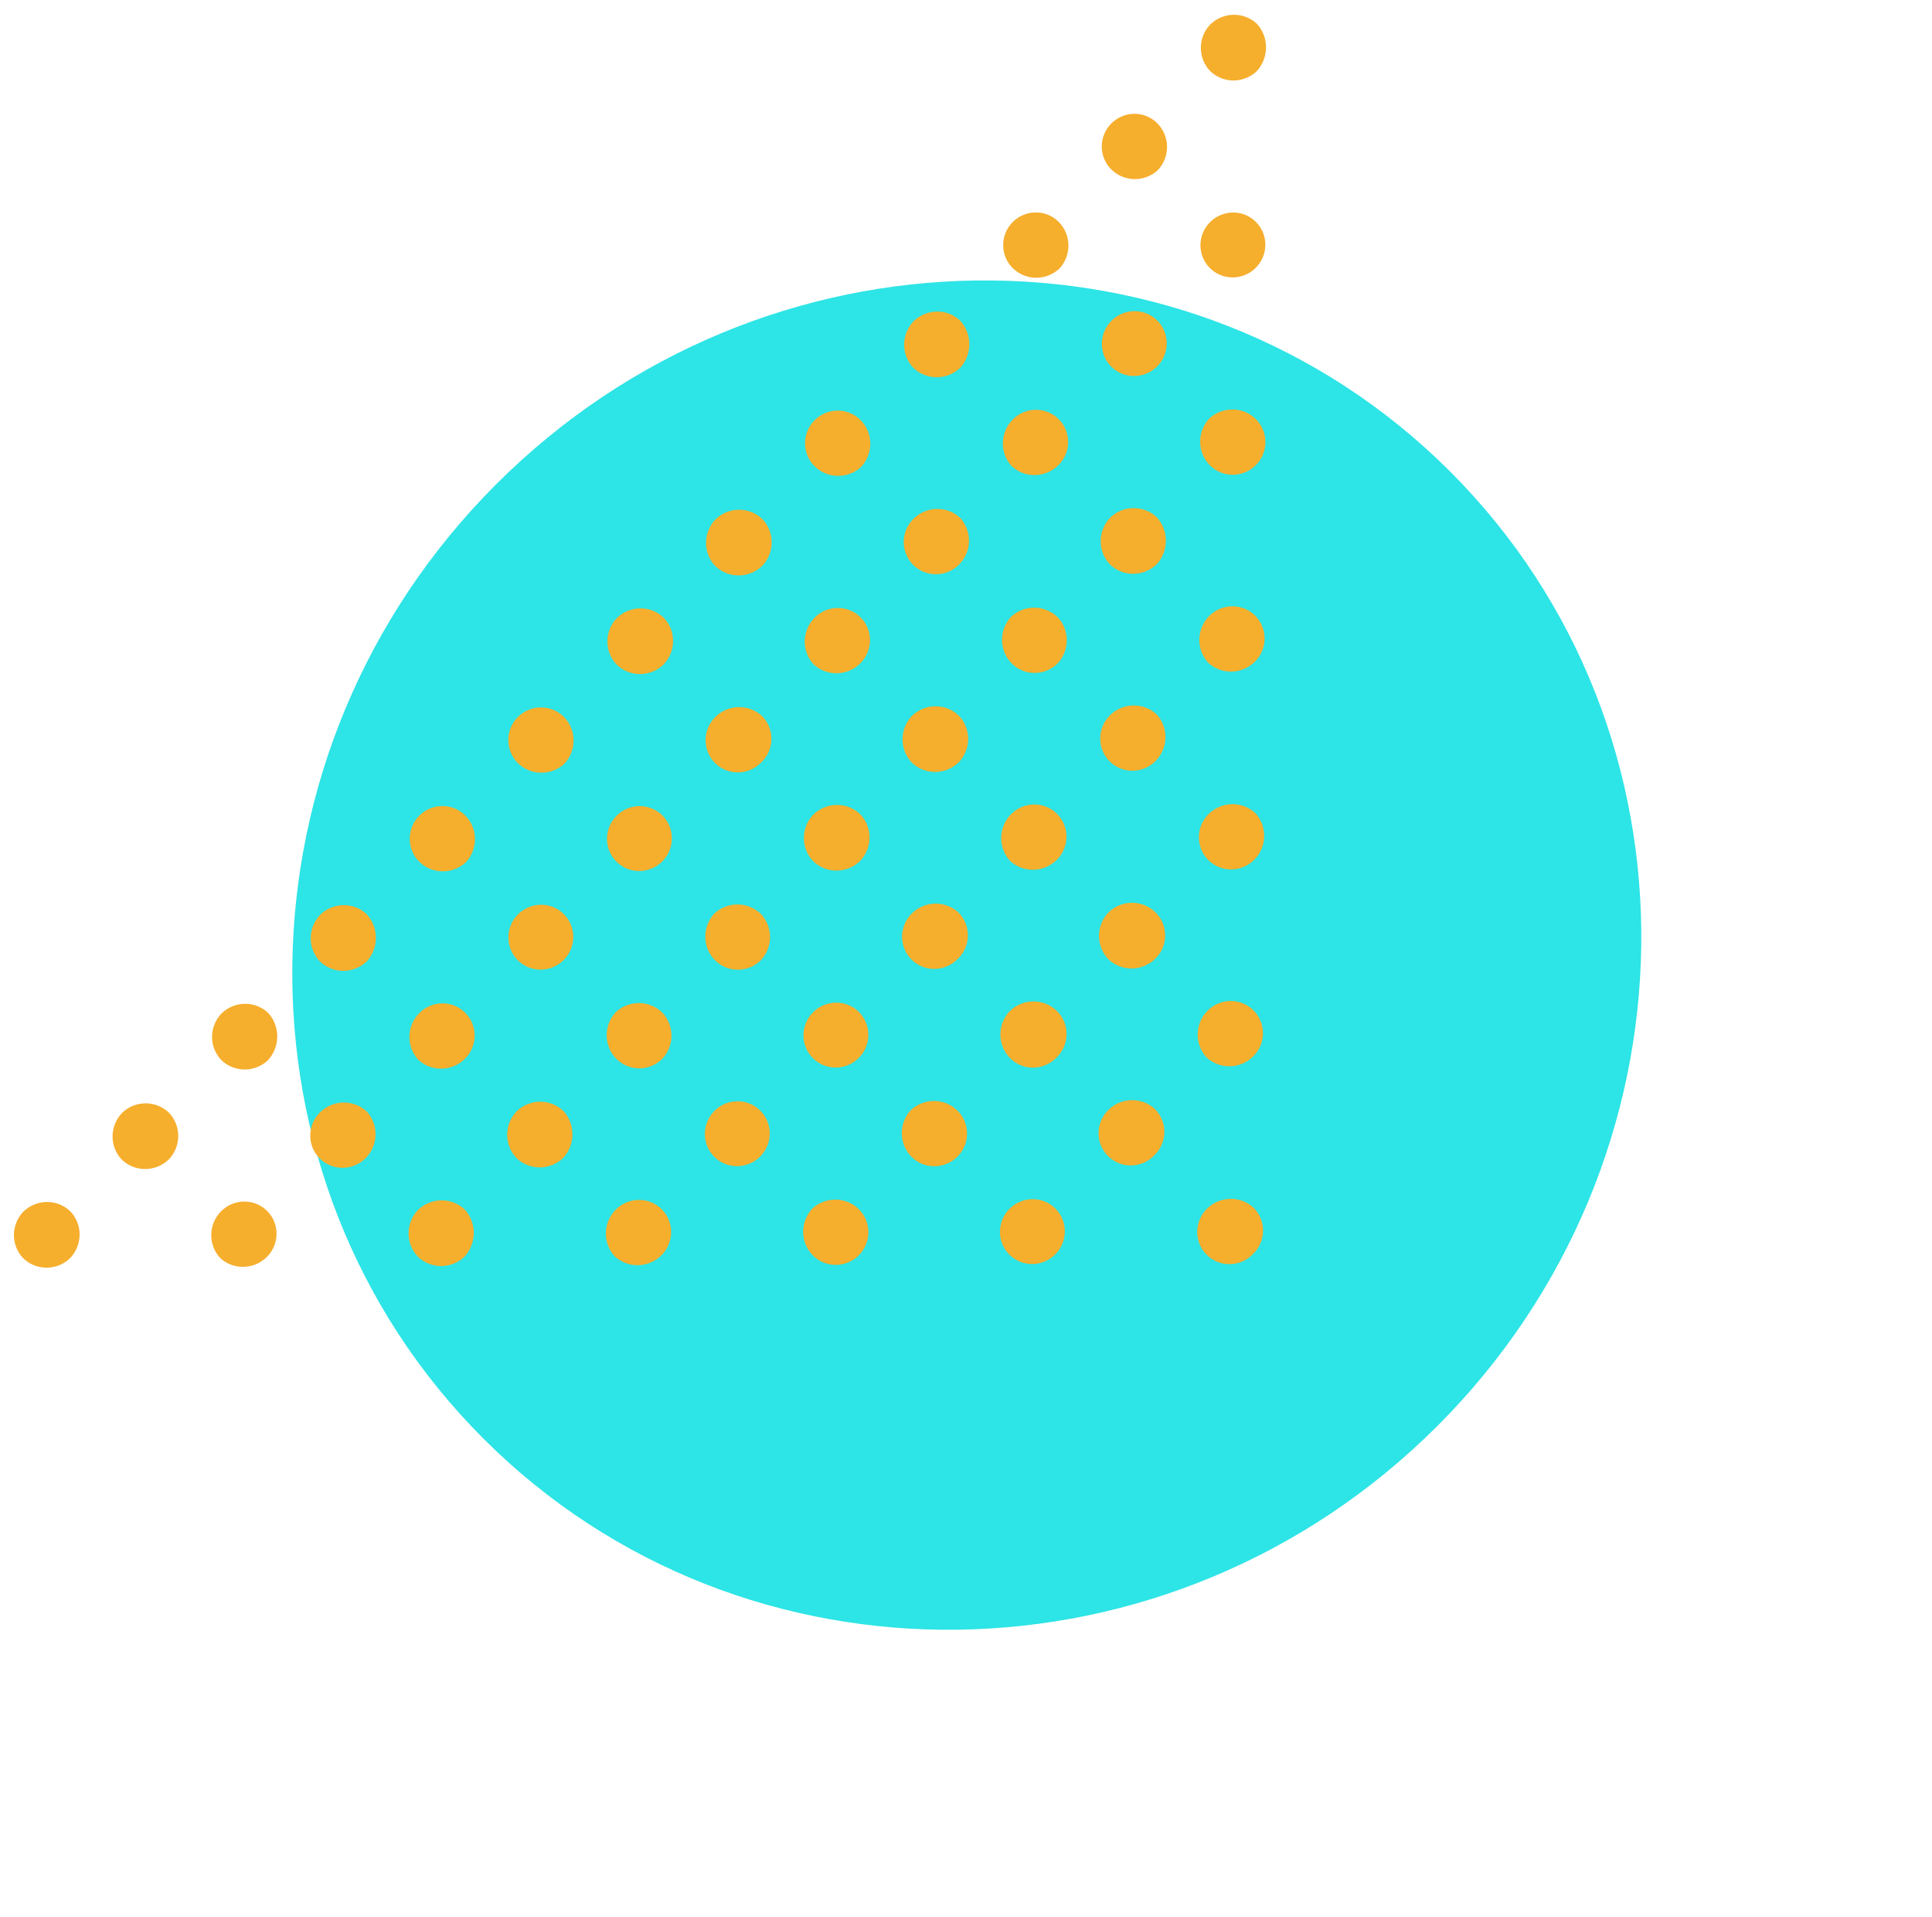
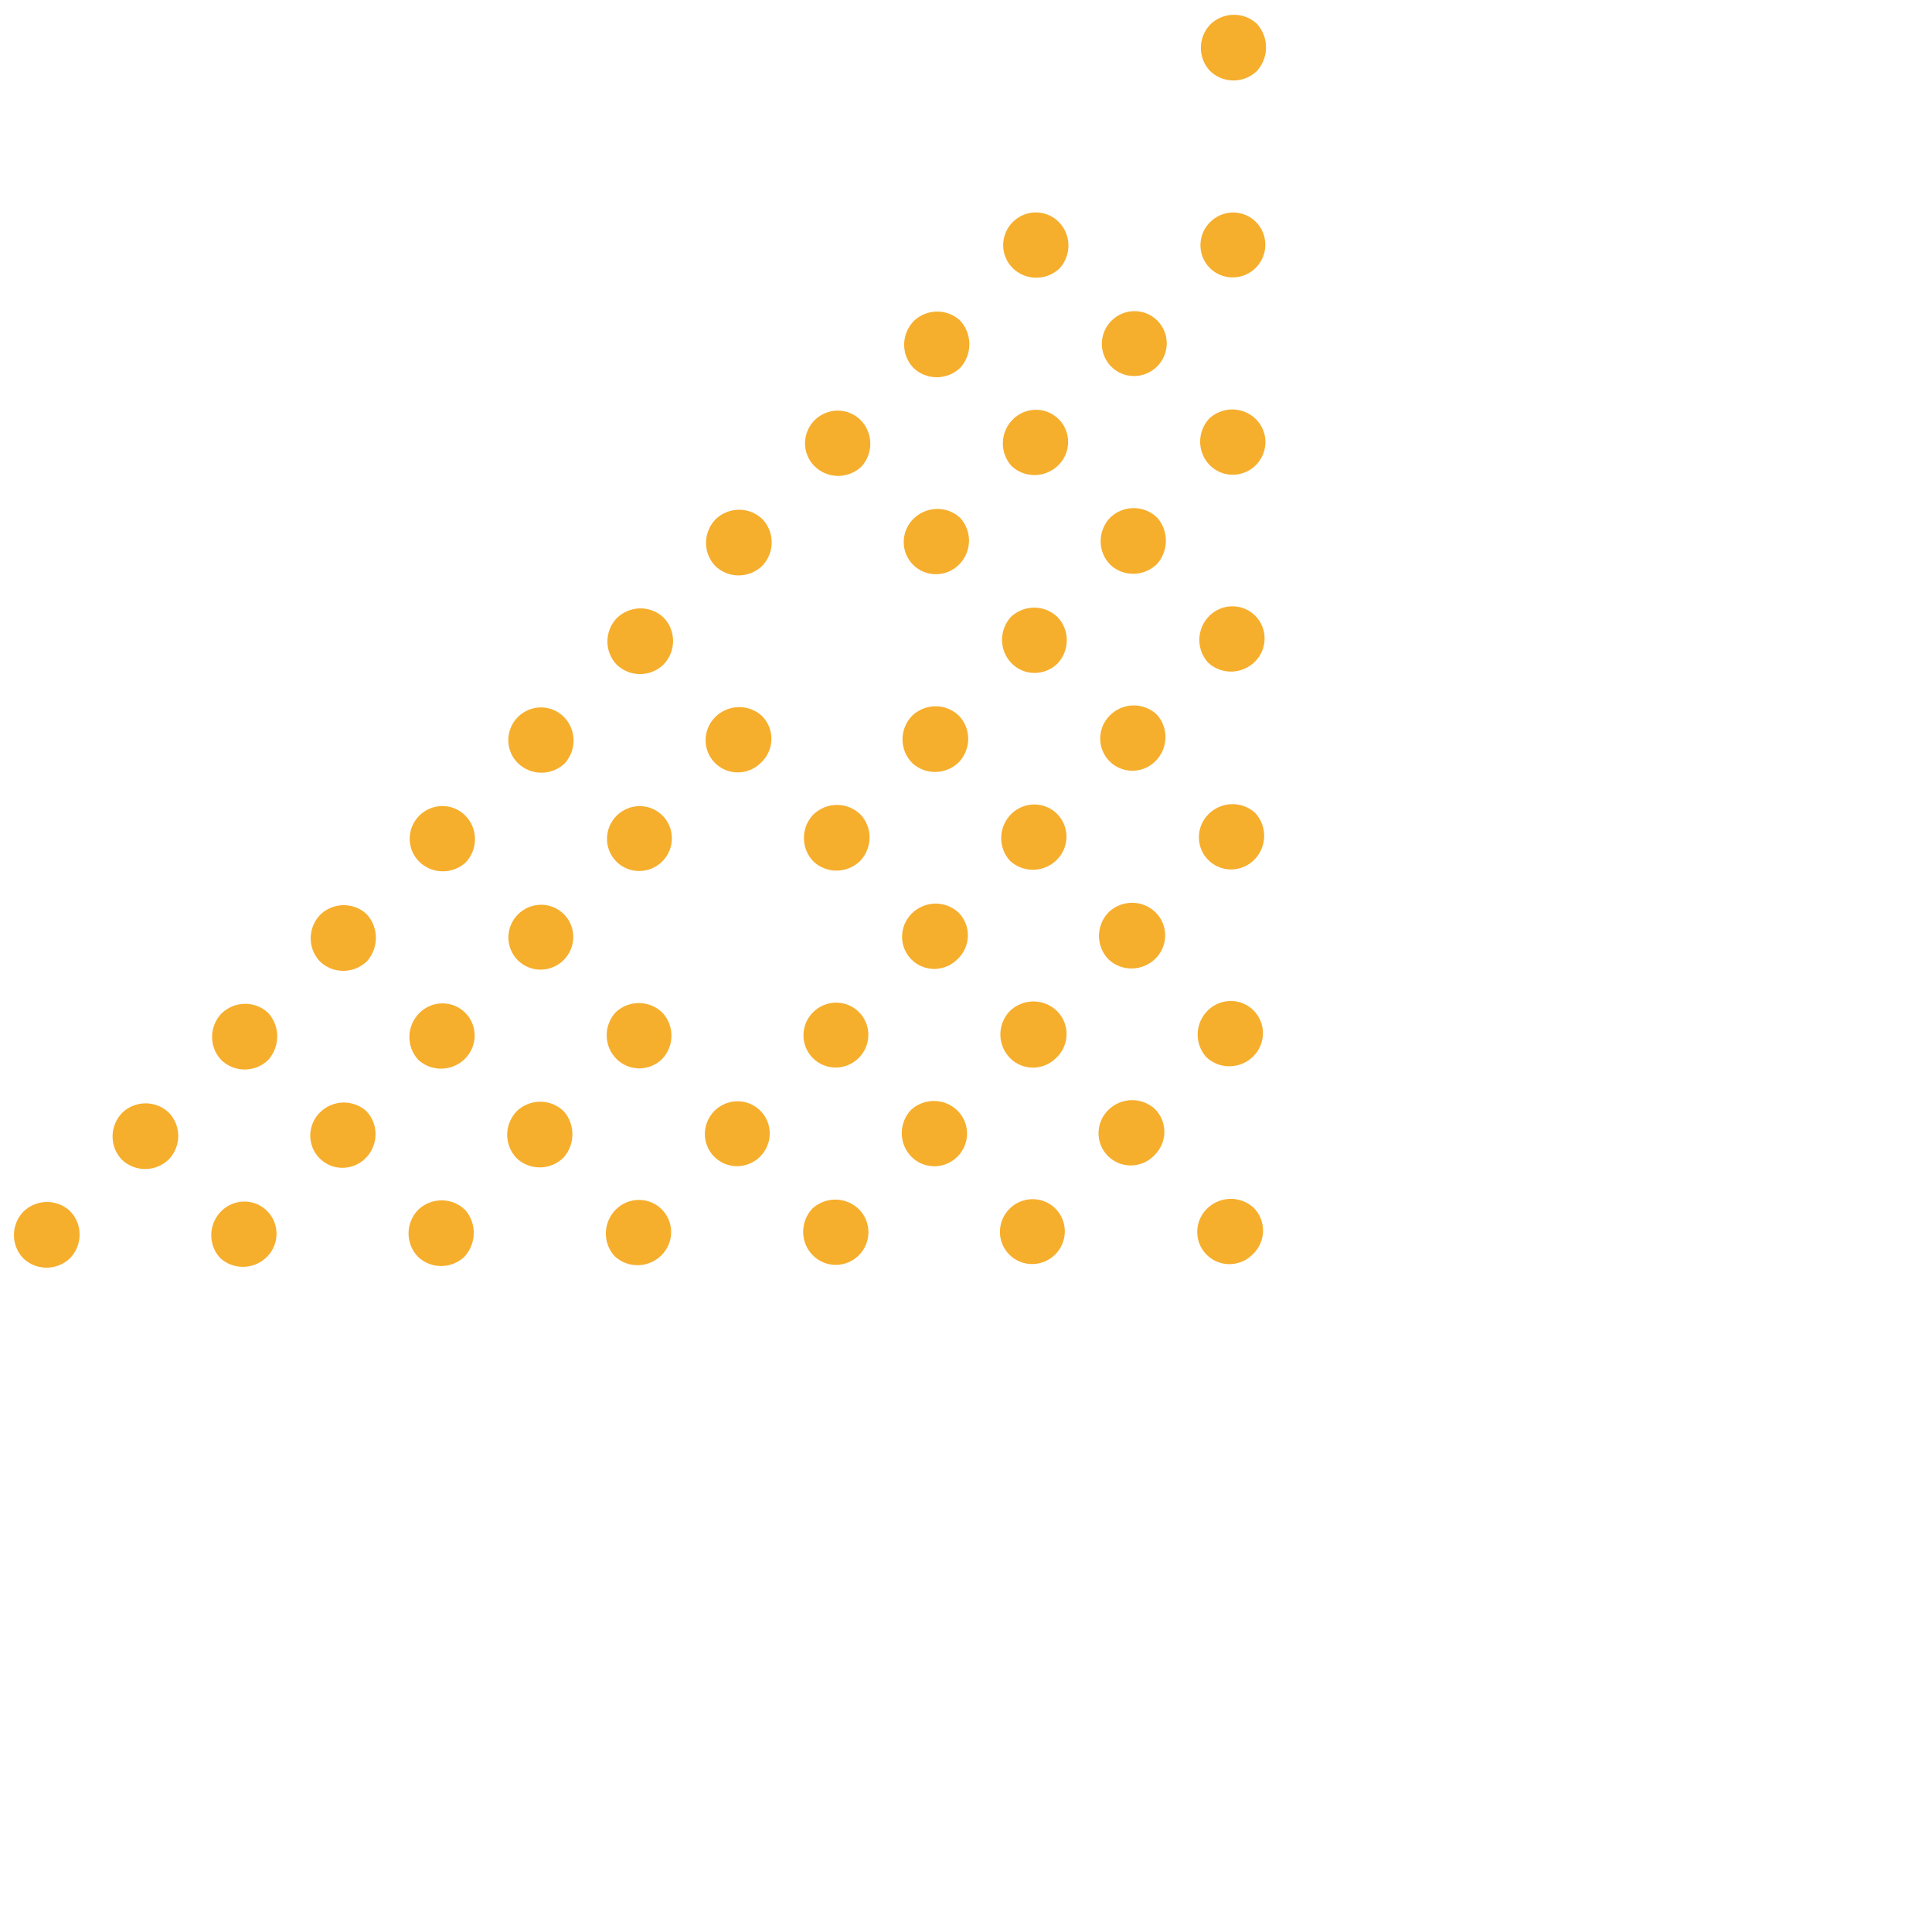
<svg xmlns="http://www.w3.org/2000/svg" width="124" height="123" viewBox="0 0 124 123" fill="none">
-   <path d="M31.842 31.077C48.943 13.976 76.391 13.575 93.076 30.261C109.762 46.946 109.361 74.394 92.26 91.495C75.159 108.596 47.711 108.997 31.026 92.311C14.34 75.626 14.741 48.178 31.842 31.077Z" fill="#2DE4E6" />
  <path d="M4.482 77.698C4.073 77.319 3.531 77.115 2.971 77.128C2.411 77.141 1.876 77.371 1.478 77.769C1.105 78.171 0.897 78.698 0.894 79.244C0.892 79.79 1.096 80.315 1.466 80.714C1.86 81.109 2.393 81.334 2.953 81.343C3.513 81.352 4.057 81.143 4.47 80.76C4.877 80.353 5.108 79.801 5.11 79.227C5.113 78.652 4.887 78.102 4.482 77.698Z" fill="#F6AE2D" />
  <path d="M10.811 71.369C10.412 71 9.887 70.796 9.341 70.798C8.795 70.8 8.268 71.009 7.866 71.382C7.468 71.779 7.238 72.314 7.225 72.874C7.211 73.434 7.416 73.976 7.794 74.386C8.199 74.79 8.749 75.016 9.323 75.013C9.898 75.011 10.449 74.781 10.857 74.373C11.239 73.96 11.448 73.417 11.44 72.857C11.431 72.297 11.206 71.763 10.811 71.369Z" fill="#F6AE2D" />
  <path d="M17.198 64.981C16.789 64.603 16.247 64.398 15.687 64.412C15.127 64.425 14.592 64.655 14.195 65.053C13.822 65.455 13.613 65.982 13.611 66.528C13.608 67.074 13.813 67.599 14.182 67.998C14.576 68.393 15.11 68.618 15.67 68.627C16.23 68.635 16.773 68.427 17.186 68.044C17.575 67.626 17.792 67.079 17.794 66.51C17.796 65.942 17.584 65.396 17.198 64.981Z" fill="#F6AE2D" />
  <path d="M23.527 58.653C23.128 58.283 22.603 58.079 22.057 58.081C21.511 58.084 20.984 58.292 20.582 58.665C20.184 59.063 19.954 59.598 19.941 60.158C19.928 60.718 20.132 61.26 20.511 61.669C20.915 62.074 21.465 62.3 22.039 62.297C22.614 62.295 23.166 62.064 23.573 61.657C23.938 61.235 24.134 60.695 24.126 60.141C24.117 59.587 23.904 59.057 23.527 58.653Z" fill="#F6AE2D" />
  <path d="M29.856 52.324C29.467 51.935 28.938 51.718 28.386 51.721C27.834 51.723 27.303 51.944 26.911 52.337C26.519 52.729 26.297 53.259 26.295 53.812C26.293 54.364 26.51 54.893 26.898 55.282C27.293 55.676 27.826 55.902 28.386 55.91C28.946 55.919 29.489 55.71 29.902 55.328C30.285 54.915 30.493 54.372 30.485 53.812C30.476 53.252 30.251 52.718 29.856 52.324Z" fill="#F6AE2D" />
  <path d="M36.184 45.996C35.795 45.607 35.267 45.39 34.715 45.392C34.162 45.394 33.632 45.616 33.239 46.008C32.847 46.4 32.626 46.931 32.623 47.483C32.621 48.035 32.838 48.564 33.227 48.953C33.621 49.348 34.154 49.573 34.715 49.582C35.275 49.59 35.818 49.382 36.231 48.999C36.613 48.587 36.822 48.043 36.813 47.483C36.804 46.923 36.579 46.39 36.184 45.996Z" fill="#F6AE2D" />
  <path d="M42.572 39.608C42.163 39.229 41.621 39.025 41.061 39.038C40.501 39.052 39.965 39.281 39.568 39.679C39.195 40.081 38.987 40.608 38.984 41.154C38.982 41.7 39.186 42.225 39.556 42.624C39.95 43.019 40.483 43.245 41.043 43.253C41.603 43.262 42.147 43.053 42.559 42.671C42.967 42.263 43.197 41.711 43.2 41.137C43.202 40.562 42.977 40.012 42.572 39.608Z" fill="#F6AE2D" />
  <path d="M48.901 33.279C48.502 32.91 47.977 32.706 47.431 32.708C46.885 32.71 46.358 32.919 45.956 33.292C45.558 33.689 45.328 34.224 45.315 34.784C45.301 35.345 45.505 35.886 45.884 36.296C46.289 36.7 46.839 36.926 47.413 36.924C47.987 36.921 48.539 36.691 48.947 36.283C49.329 35.87 49.538 35.327 49.529 34.767C49.521 34.207 49.295 33.674 48.901 33.279Z" fill="#F6AE2D" />
  <path d="M55.229 26.951C54.84 26.562 54.312 26.345 53.759 26.347C53.207 26.349 52.676 26.571 52.284 26.963C51.892 27.355 51.67 27.886 51.668 28.438C51.666 28.991 51.883 29.519 52.272 29.908C52.666 30.303 53.199 30.528 53.759 30.537C54.319 30.546 54.863 30.337 55.276 29.954C55.658 29.542 55.867 28.998 55.858 28.438C55.849 27.878 55.624 27.345 55.229 26.951Z" fill="#F6AE2D" />
  <path d="M61.617 20.563C61.218 20.194 60.693 19.989 60.147 19.992C59.601 19.994 59.074 20.202 58.672 20.575C58.274 20.973 58.044 21.508 58.031 22.068C58.017 22.628 58.222 23.17 58.6 23.58C59.005 23.984 59.555 24.21 60.129 24.207C60.704 24.205 61.255 23.975 61.663 23.567C62.027 23.145 62.224 22.606 62.215 22.051C62.207 21.497 61.994 20.967 61.617 20.563Z" fill="#F6AE2D" />
  <path d="M67.945 14.235C67.557 13.846 67.028 13.629 66.476 13.631C65.923 13.633 65.393 13.855 65.001 14.247C64.608 14.639 64.387 15.17 64.385 15.722C64.382 16.274 64.599 16.803 64.988 17.192C65.382 17.587 65.916 17.812 66.476 17.821C67.036 17.829 67.579 17.62 67.992 17.238C68.374 16.826 68.583 16.282 68.574 15.722C68.566 15.162 68.34 14.629 67.945 14.235Z" fill="#F6AE2D" />
-   <path d="M74.274 7.906C73.885 7.517 73.356 7.3 72.804 7.302C72.252 7.305 71.721 7.526 71.329 7.918C70.937 8.31 70.715 8.841 70.713 9.393C70.711 9.946 70.928 10.474 71.317 10.863C71.711 11.258 72.244 11.483 72.804 11.492C73.364 11.501 73.908 11.292 74.32 10.91C74.703 10.497 74.912 9.953 74.903 9.393C74.894 8.833 74.669 8.3 74.274 7.906Z" fill="#F6AE2D" />
  <path d="M80.662 1.518C80.252 1.139 79.711 0.935 79.15 0.948C78.59 0.962 78.055 1.192 77.658 1.59C77.285 1.992 77.076 2.519 77.074 3.065C77.072 3.611 77.276 4.136 77.645 4.535C78.04 4.929 78.573 5.155 79.133 5.164C79.693 5.172 80.236 4.963 80.649 4.581C81.038 4.163 81.255 3.615 81.257 3.047C81.26 2.479 81.047 1.933 80.662 1.518Z" fill="#F6AE2D" />
  <path d="M17.145 77.704C16.756 77.315 16.228 77.097 15.675 77.1C15.123 77.102 14.592 77.324 14.2 77.716C13.802 78.114 13.572 78.648 13.559 79.209C13.546 79.769 13.75 80.311 14.129 80.72C14.538 81.099 15.08 81.303 15.64 81.29C16.2 81.276 16.735 81.047 17.133 80.649C17.525 80.256 17.747 79.726 17.749 79.174C17.751 78.621 17.534 78.093 17.145 77.704Z" fill="#F6AE2D" />
  <path d="M23.533 71.316C23.123 70.937 22.582 70.733 22.022 70.746C21.462 70.759 20.927 70.989 20.529 71.387C20.137 71.779 19.915 72.31 19.913 72.862C19.91 73.415 20.128 73.943 20.517 74.332C20.905 74.721 21.434 74.938 21.986 74.936C22.539 74.934 23.069 74.712 23.462 74.32C23.86 73.922 24.089 73.387 24.103 72.827C24.116 72.267 23.912 71.725 23.533 71.316Z" fill="#F6AE2D" />
  <path d="M29.861 64.987C29.473 64.599 28.944 64.381 28.392 64.383C27.839 64.386 27.309 64.608 26.917 65C26.518 65.397 26.289 65.932 26.275 66.492C26.262 67.052 26.466 67.594 26.845 68.004C27.255 68.383 27.796 68.587 28.357 68.573C28.917 68.56 29.452 68.33 29.849 67.932C30.241 67.54 30.463 67.01 30.465 66.457C30.468 65.905 30.25 65.376 29.861 64.987Z" fill="#F6AE2D" />
  <path d="M36.19 58.659C35.801 58.27 35.272 58.053 34.72 58.055C34.168 58.057 33.637 58.279 33.245 58.671C32.853 59.063 32.631 59.594 32.629 60.146C32.627 60.698 32.844 61.227 33.233 61.616C33.622 62.005 34.151 62.222 34.703 62.22C35.255 62.217 35.786 61.996 36.178 61.604C36.57 61.211 36.791 60.681 36.794 60.129C36.796 59.576 36.579 59.047 36.19 58.659Z" fill="#F6AE2D" />
  <path d="M42.506 55.275C42.114 55.667 41.584 55.889 41.031 55.891C40.479 55.894 39.95 55.676 39.562 55.287C39.173 54.898 38.955 54.37 38.958 53.818C38.96 53.265 39.182 52.735 39.574 52.342C39.966 51.95 40.497 51.729 41.049 51.726C41.601 51.724 42.13 51.941 42.519 52.33C42.908 52.719 43.125 53.248 43.123 53.8C43.12 54.352 42.899 54.883 42.506 55.275Z" fill="#F6AE2D" />
  <path d="M48.907 45.942C48.497 45.563 47.955 45.359 47.395 45.373C46.835 45.386 46.3 45.616 45.902 46.014C45.51 46.406 45.288 46.937 45.286 47.489C45.284 48.041 45.501 48.57 45.89 48.959C46.279 49.348 46.808 49.565 47.36 49.563C47.912 49.56 48.443 49.339 48.835 48.946C49.042 48.755 49.209 48.525 49.325 48.268C49.441 48.012 49.504 47.735 49.511 47.454C49.517 47.174 49.467 46.895 49.364 46.635C49.26 46.375 49.104 46.14 48.907 45.942Z" fill="#F6AE2D" />
-   <path d="M55.235 39.614C54.846 39.225 54.317 39.008 53.765 39.01C53.213 39.012 52.682 39.234 52.29 39.626C51.892 40.024 51.662 40.559 51.649 41.119C51.636 41.679 51.84 42.221 52.219 42.63C52.628 43.009 53.17 43.213 53.73 43.2C54.29 43.187 54.825 42.957 55.223 42.559C55.615 42.166 55.837 41.636 55.839 41.084C55.841 40.531 55.624 40.003 55.235 39.614Z" fill="#F6AE2D" />
  <path d="M61.551 36.23C61.159 36.622 60.629 36.844 60.076 36.846C59.524 36.849 58.995 36.631 58.606 36.242C58.217 35.854 58 35.325 58.002 34.773C58.005 34.22 58.227 33.69 58.619 33.298C59.016 32.9 59.551 32.67 60.111 32.656C60.672 32.643 61.213 32.847 61.623 33.226C62.002 33.636 62.206 34.177 62.193 34.737C62.179 35.298 61.949 35.833 61.551 36.23Z" fill="#F6AE2D" />
  <path d="M67.951 26.898C67.562 26.509 67.034 26.291 66.481 26.294C65.929 26.296 65.399 26.518 65.006 26.91C64.608 27.307 64.379 27.842 64.365 28.402C64.352 28.963 64.556 29.505 64.935 29.914C65.344 30.293 65.886 30.497 66.446 30.484C67.007 30.47 67.541 30.241 67.939 29.842C68.331 29.45 68.553 28.92 68.555 28.367C68.558 27.815 68.34 27.286 67.951 26.898Z" fill="#F6AE2D" />
  <path d="M74.268 23.514C73.875 23.906 73.345 24.128 72.793 24.13C72.24 24.132 71.712 23.915 71.323 23.526C70.934 23.137 70.716 22.609 70.719 22.056C70.721 21.504 70.943 20.973 71.335 20.581C71.727 20.189 72.258 19.967 72.81 19.965C73.362 19.963 73.891 20.18 74.28 20.569C74.669 20.958 74.886 21.486 74.884 22.039C74.881 22.591 74.66 23.122 74.268 23.514Z" fill="#F6AE2D" />
  <path d="M80.596 17.185C80.204 17.577 79.673 17.799 79.121 17.801C78.569 17.804 78.04 17.587 77.651 17.198C77.262 16.809 77.045 16.28 77.047 15.728C77.05 15.175 77.271 14.645 77.664 14.253C78.056 13.861 78.586 13.639 79.139 13.636C79.691 13.634 80.22 13.851 80.609 14.24C80.997 14.629 81.215 15.158 81.212 15.71C81.21 16.262 80.988 16.793 80.596 17.185Z" fill="#F6AE2D" />
  <path d="M29.867 77.65C29.463 77.246 28.913 77.02 28.339 77.022C27.764 77.025 27.212 77.255 26.805 77.663C26.422 78.076 26.213 78.619 26.222 79.179C26.231 79.739 26.456 80.272 26.851 80.667C27.25 81.036 27.775 81.24 28.321 81.238C28.867 81.236 29.394 81.027 29.796 80.654C30.176 80.247 30.393 79.716 30.407 79.161C30.42 78.607 30.228 78.069 29.867 77.65Z" fill="#F6AE2D" />
  <path d="M36.196 71.322C35.802 70.927 35.269 70.701 34.709 70.693C34.148 70.684 33.605 70.893 33.192 71.275C32.784 71.683 32.554 72.235 32.552 72.809C32.549 73.384 32.775 73.934 33.179 74.338C33.589 74.717 34.131 74.921 34.691 74.908C35.251 74.895 35.786 74.665 36.184 74.267C36.539 73.856 36.737 73.333 36.739 72.792C36.741 72.251 36.548 71.729 36.196 71.322Z" fill="#F6AE2D" />
  <path d="M42.525 64.993C42.13 64.598 41.597 64.373 41.037 64.364C40.477 64.356 39.934 64.564 39.521 64.947C39.139 65.359 38.93 65.903 38.938 66.463C38.947 67.023 39.172 67.556 39.567 67.95C39.956 68.339 40.485 68.556 41.037 68.554C41.589 68.552 42.12 68.33 42.512 67.938C42.885 67.536 43.094 67.009 43.096 66.463C43.098 65.917 42.894 65.392 42.525 64.993Z" fill="#F6AE2D" />
-   <path d="M48.853 58.664C48.459 58.27 47.926 58.044 47.366 58.036C46.806 58.027 46.262 58.236 45.849 58.618C45.467 59.031 45.258 59.574 45.267 60.134C45.276 60.694 45.501 61.228 45.896 61.622C46.285 62.011 46.813 62.228 47.366 62.225C47.918 62.223 48.449 62.002 48.841 61.609C49.214 61.207 49.422 60.681 49.424 60.135C49.427 59.588 49.223 59.063 48.853 58.664Z" fill="#F6AE2D" />
  <path d="M55.241 52.277C54.837 51.872 54.286 51.647 53.712 51.649C53.138 51.651 52.586 51.882 52.178 52.29C51.796 52.702 51.587 53.246 51.596 53.806C51.604 54.366 51.83 54.899 52.224 55.293C52.623 55.663 53.148 55.867 53.694 55.864C54.24 55.862 54.767 55.654 55.169 55.281C55.567 54.883 55.797 54.348 55.811 53.788C55.824 53.228 55.62 52.686 55.241 52.277Z" fill="#F6AE2D" />
  <path d="M61.569 45.948C61.175 45.553 60.642 45.328 60.082 45.319C59.522 45.311 58.978 45.52 58.566 45.902C58.158 46.31 57.927 46.862 57.925 47.436C57.923 48.01 58.148 48.56 58.553 48.965C58.962 49.343 59.504 49.548 60.064 49.534C60.625 49.521 61.16 49.291 61.557 48.893C61.93 48.491 62.139 47.964 62.141 47.418C62.143 46.872 61.939 46.347 61.569 45.948Z" fill="#F6AE2D" />
  <path d="M67.898 39.62C67.504 39.225 66.971 38.999 66.411 38.991C65.85 38.982 65.307 39.191 64.894 39.573C64.512 39.986 64.303 40.529 64.312 41.09C64.32 41.65 64.546 42.183 64.941 42.577C65.33 42.966 65.858 43.183 66.411 43.181C66.963 43.178 67.493 42.957 67.886 42.565C68.259 42.163 68.467 41.636 68.469 41.09C68.472 40.544 68.268 40.019 67.898 39.62Z" fill="#F6AE2D" />
  <path d="M74.286 33.232C73.892 32.837 73.358 32.612 72.798 32.603C72.238 32.594 71.695 32.803 71.282 33.185C70.874 33.593 70.644 34.145 70.641 34.72C70.639 35.294 70.865 35.844 71.269 36.248C71.679 36.627 72.221 36.831 72.781 36.818C73.341 36.805 73.876 36.575 74.273 36.177C74.629 35.767 74.826 35.243 74.829 34.702C74.831 34.161 74.638 33.639 74.286 33.232Z" fill="#F6AE2D" />
  <path d="M80.614 26.903C80.22 26.509 79.687 26.283 79.127 26.274C78.567 26.266 78.023 26.475 77.611 26.857C77.228 27.27 77.02 27.813 77.028 28.373C77.037 28.933 77.262 29.466 77.657 29.861C78.046 30.25 78.575 30.467 79.127 30.464C79.679 30.462 80.21 30.24 80.602 29.848C80.994 29.456 81.216 28.925 81.218 28.373C81.22 27.821 81.003 27.292 80.614 26.903Z" fill="#F6AE2D" />
  <path d="M42.472 77.597C42.083 77.209 41.554 76.991 41.002 76.994C40.449 76.996 39.919 77.218 39.527 77.61C39.129 78.007 38.899 78.542 38.885 79.102C38.872 79.663 39.076 80.204 39.455 80.614C39.865 80.993 40.406 81.197 40.967 81.184C41.527 81.17 42.062 80.94 42.459 80.542C42.851 80.15 43.073 79.62 43.075 79.067C43.078 78.515 42.861 77.986 42.472 77.597Z" fill="#F6AE2D" />
  <path d="M48.8 71.269C48.411 70.88 47.883 70.663 47.33 70.665C46.778 70.667 46.248 70.889 45.855 71.281C45.463 71.673 45.242 72.204 45.239 72.756C45.237 73.308 45.454 73.837 45.843 74.226C46.232 74.615 46.761 74.832 47.313 74.83C47.865 74.828 48.396 74.606 48.788 74.214C49.18 73.822 49.402 73.291 49.404 72.739C49.406 72.186 49.189 71.658 48.8 71.269Z" fill="#F6AE2D" />
  <path d="M55.117 67.885C54.724 68.277 54.194 68.499 53.641 68.501C53.089 68.504 52.56 68.286 52.172 67.897C51.783 67.509 51.565 66.98 51.568 66.427C51.57 65.875 51.792 65.345 52.184 64.953C52.576 64.56 53.107 64.339 53.659 64.336C54.211 64.334 54.74 64.551 55.129 64.94C55.518 65.329 55.735 65.858 55.733 66.41C55.73 66.962 55.509 67.493 55.117 67.885Z" fill="#F6AE2D" />
  <path d="M61.517 58.552C61.107 58.173 60.565 57.969 60.005 57.983C59.445 57.996 58.91 58.226 58.512 58.624C58.12 59.016 57.899 59.547 57.896 60.099C57.894 60.651 58.111 61.18 58.5 61.569C58.889 61.958 59.418 62.175 59.97 62.173C60.522 62.17 61.053 61.949 61.445 61.556C61.652 61.365 61.819 61.135 61.935 60.878C62.051 60.622 62.114 60.345 62.121 60.064C62.127 59.784 62.077 59.505 61.974 59.245C61.87 58.986 61.714 58.75 61.517 58.552Z" fill="#F6AE2D" />
  <path d="M67.845 52.224C67.456 51.835 66.927 51.618 66.375 51.62C65.823 51.622 65.292 51.844 64.9 52.236C64.502 52.634 64.272 53.169 64.259 53.729C64.246 54.289 64.45 54.831 64.829 55.24C65.238 55.619 65.78 55.823 66.34 55.81C66.9 55.797 67.435 55.567 67.833 55.169C68.225 54.777 68.447 54.246 68.449 53.694C68.451 53.142 68.234 52.613 67.845 52.224Z" fill="#F6AE2D" />
  <path d="M74.161 48.84C73.769 49.232 73.239 49.454 72.686 49.456C72.134 49.459 71.605 49.242 71.216 48.853C70.828 48.464 70.61 47.935 70.613 47.383C70.615 46.83 70.837 46.3 71.229 45.908C71.626 45.51 72.161 45.28 72.721 45.266C73.282 45.253 73.823 45.457 74.233 45.836C74.612 46.246 74.816 46.787 74.803 47.347C74.789 47.908 74.559 48.443 74.161 48.84Z" fill="#F6AE2D" />
  <path d="M80.561 39.508C80.173 39.119 79.644 38.901 79.091 38.904C78.539 38.906 78.009 39.128 77.617 39.52C77.218 39.917 76.989 40.452 76.975 41.013C76.962 41.573 77.166 42.114 77.545 42.524C77.954 42.903 78.496 43.107 79.056 43.094C79.617 43.08 80.152 42.851 80.549 42.453C80.941 42.06 81.163 41.53 81.165 40.977C81.168 40.425 80.95 39.896 80.561 39.508Z" fill="#F6AE2D" />
  <path d="M55.135 77.603C54.74 77.208 54.207 76.983 53.647 76.974C53.087 76.966 52.544 77.174 52.131 77.557C51.749 77.969 51.54 78.513 51.549 79.073C51.557 79.633 51.783 80.166 52.177 80.56C52.566 80.949 53.095 81.166 53.647 81.164C54.2 81.162 54.73 80.94 55.122 80.548C55.514 80.156 55.736 79.625 55.738 79.073C55.741 78.521 55.523 77.992 55.135 77.603Z" fill="#F6AE2D" />
  <path d="M61.451 74.219C61.059 74.612 60.528 74.833 59.976 74.836C59.423 74.838 58.895 74.621 58.506 74.232C58.111 73.838 57.886 73.305 57.877 72.744C57.868 72.184 58.077 71.641 58.46 71.228C58.872 70.846 59.416 70.637 59.976 70.646C60.536 70.654 61.069 70.88 61.463 71.275C61.852 71.663 62.069 72.192 62.067 72.744C62.065 73.297 61.843 73.827 61.451 74.219Z" fill="#F6AE2D" />
  <path d="M67.851 64.887C67.447 64.482 66.897 64.257 66.322 64.259C65.748 64.261 65.196 64.492 64.788 64.9C64.406 65.312 64.197 65.856 64.206 66.416C64.214 66.976 64.44 67.509 64.835 67.903C65.223 68.292 65.752 68.509 66.304 68.507C66.857 68.505 67.387 68.283 67.779 67.891C67.986 67.7 68.153 67.469 68.269 67.212C68.385 66.956 68.448 66.679 68.455 66.399C68.462 66.118 68.412 65.84 68.308 65.58C68.204 65.32 68.049 65.084 67.851 64.887Z" fill="#F6AE2D" />
  <path d="M74.18 58.558C73.785 58.163 73.252 57.938 72.692 57.929C72.132 57.921 71.589 58.13 71.176 58.512C70.768 58.92 70.537 59.472 70.535 60.046C70.533 60.62 70.759 61.17 71.163 61.575C71.573 61.954 72.114 62.158 72.674 62.144C73.235 62.131 73.77 61.901 74.167 61.503C74.559 61.111 74.781 60.58 74.783 60.028C74.786 59.476 74.568 58.947 74.18 58.558Z" fill="#F6AE2D" />
  <path d="M80.496 55.175C80.104 55.567 79.573 55.788 79.021 55.791C78.468 55.793 77.94 55.576 77.551 55.187C77.162 54.798 76.945 54.269 76.947 53.717C76.949 53.165 77.171 52.634 77.563 52.242C77.961 51.844 78.496 51.614 79.056 51.601C79.616 51.587 80.158 51.792 80.567 52.17C80.946 52.58 81.15 53.122 81.137 53.682C81.124 54.242 80.894 54.777 80.496 55.175Z" fill="#F6AE2D" />
  <path d="M67.739 77.55C67.35 77.161 66.821 76.944 66.269 76.946C65.717 76.949 65.186 77.17 64.794 77.563C64.402 77.955 64.18 78.485 64.178 79.038C64.175 79.59 64.393 80.119 64.782 80.507C65.171 80.896 65.699 81.114 66.251 81.111C66.804 81.109 67.334 80.887 67.727 80.495C68.119 80.103 68.34 79.572 68.343 79.02C68.345 78.468 68.128 77.939 67.739 77.55Z" fill="#F6AE2D" />
  <path d="M74.127 71.162C73.717 70.784 73.175 70.579 72.615 70.593C72.055 70.606 71.52 70.836 71.123 71.234C70.73 71.626 70.509 72.157 70.506 72.709C70.504 73.261 70.721 73.79 71.11 74.179C71.499 74.568 72.028 74.785 72.58 74.783C73.132 74.78 73.663 74.559 74.055 74.167C74.262 73.975 74.429 73.745 74.545 73.488C74.661 73.232 74.724 72.955 74.731 72.674C74.738 72.394 74.688 72.115 74.584 71.855C74.48 71.596 74.324 71.36 74.127 71.162Z" fill="#F6AE2D" />
  <path d="M80.455 64.834C80.066 64.445 79.538 64.228 78.985 64.23C78.433 64.232 77.902 64.454 77.51 64.846C77.112 65.244 76.882 65.779 76.869 66.339C76.856 66.899 77.06 67.441 77.439 67.85C77.848 68.229 78.39 68.433 78.95 68.42C79.51 68.407 80.045 68.177 80.443 67.779C80.835 67.387 81.057 66.856 81.059 66.304C81.061 65.752 80.844 65.223 80.455 64.834Z" fill="#F6AE2D" />
  <path d="M80.461 77.497C80.052 77.118 79.51 76.914 78.95 76.927C78.389 76.941 77.854 77.17 77.457 77.568C77.065 77.961 76.843 78.491 76.841 79.043C76.838 79.596 77.056 80.124 77.445 80.513C77.833 80.902 78.362 81.119 78.914 81.117C79.467 81.115 79.997 80.893 80.389 80.501C80.597 80.31 80.763 80.079 80.879 79.823C80.995 79.566 81.059 79.289 81.065 79.009C81.072 78.728 81.022 78.45 80.918 78.19C80.814 77.93 80.659 77.694 80.461 77.497Z" fill="#F6AE2D" />
</svg>